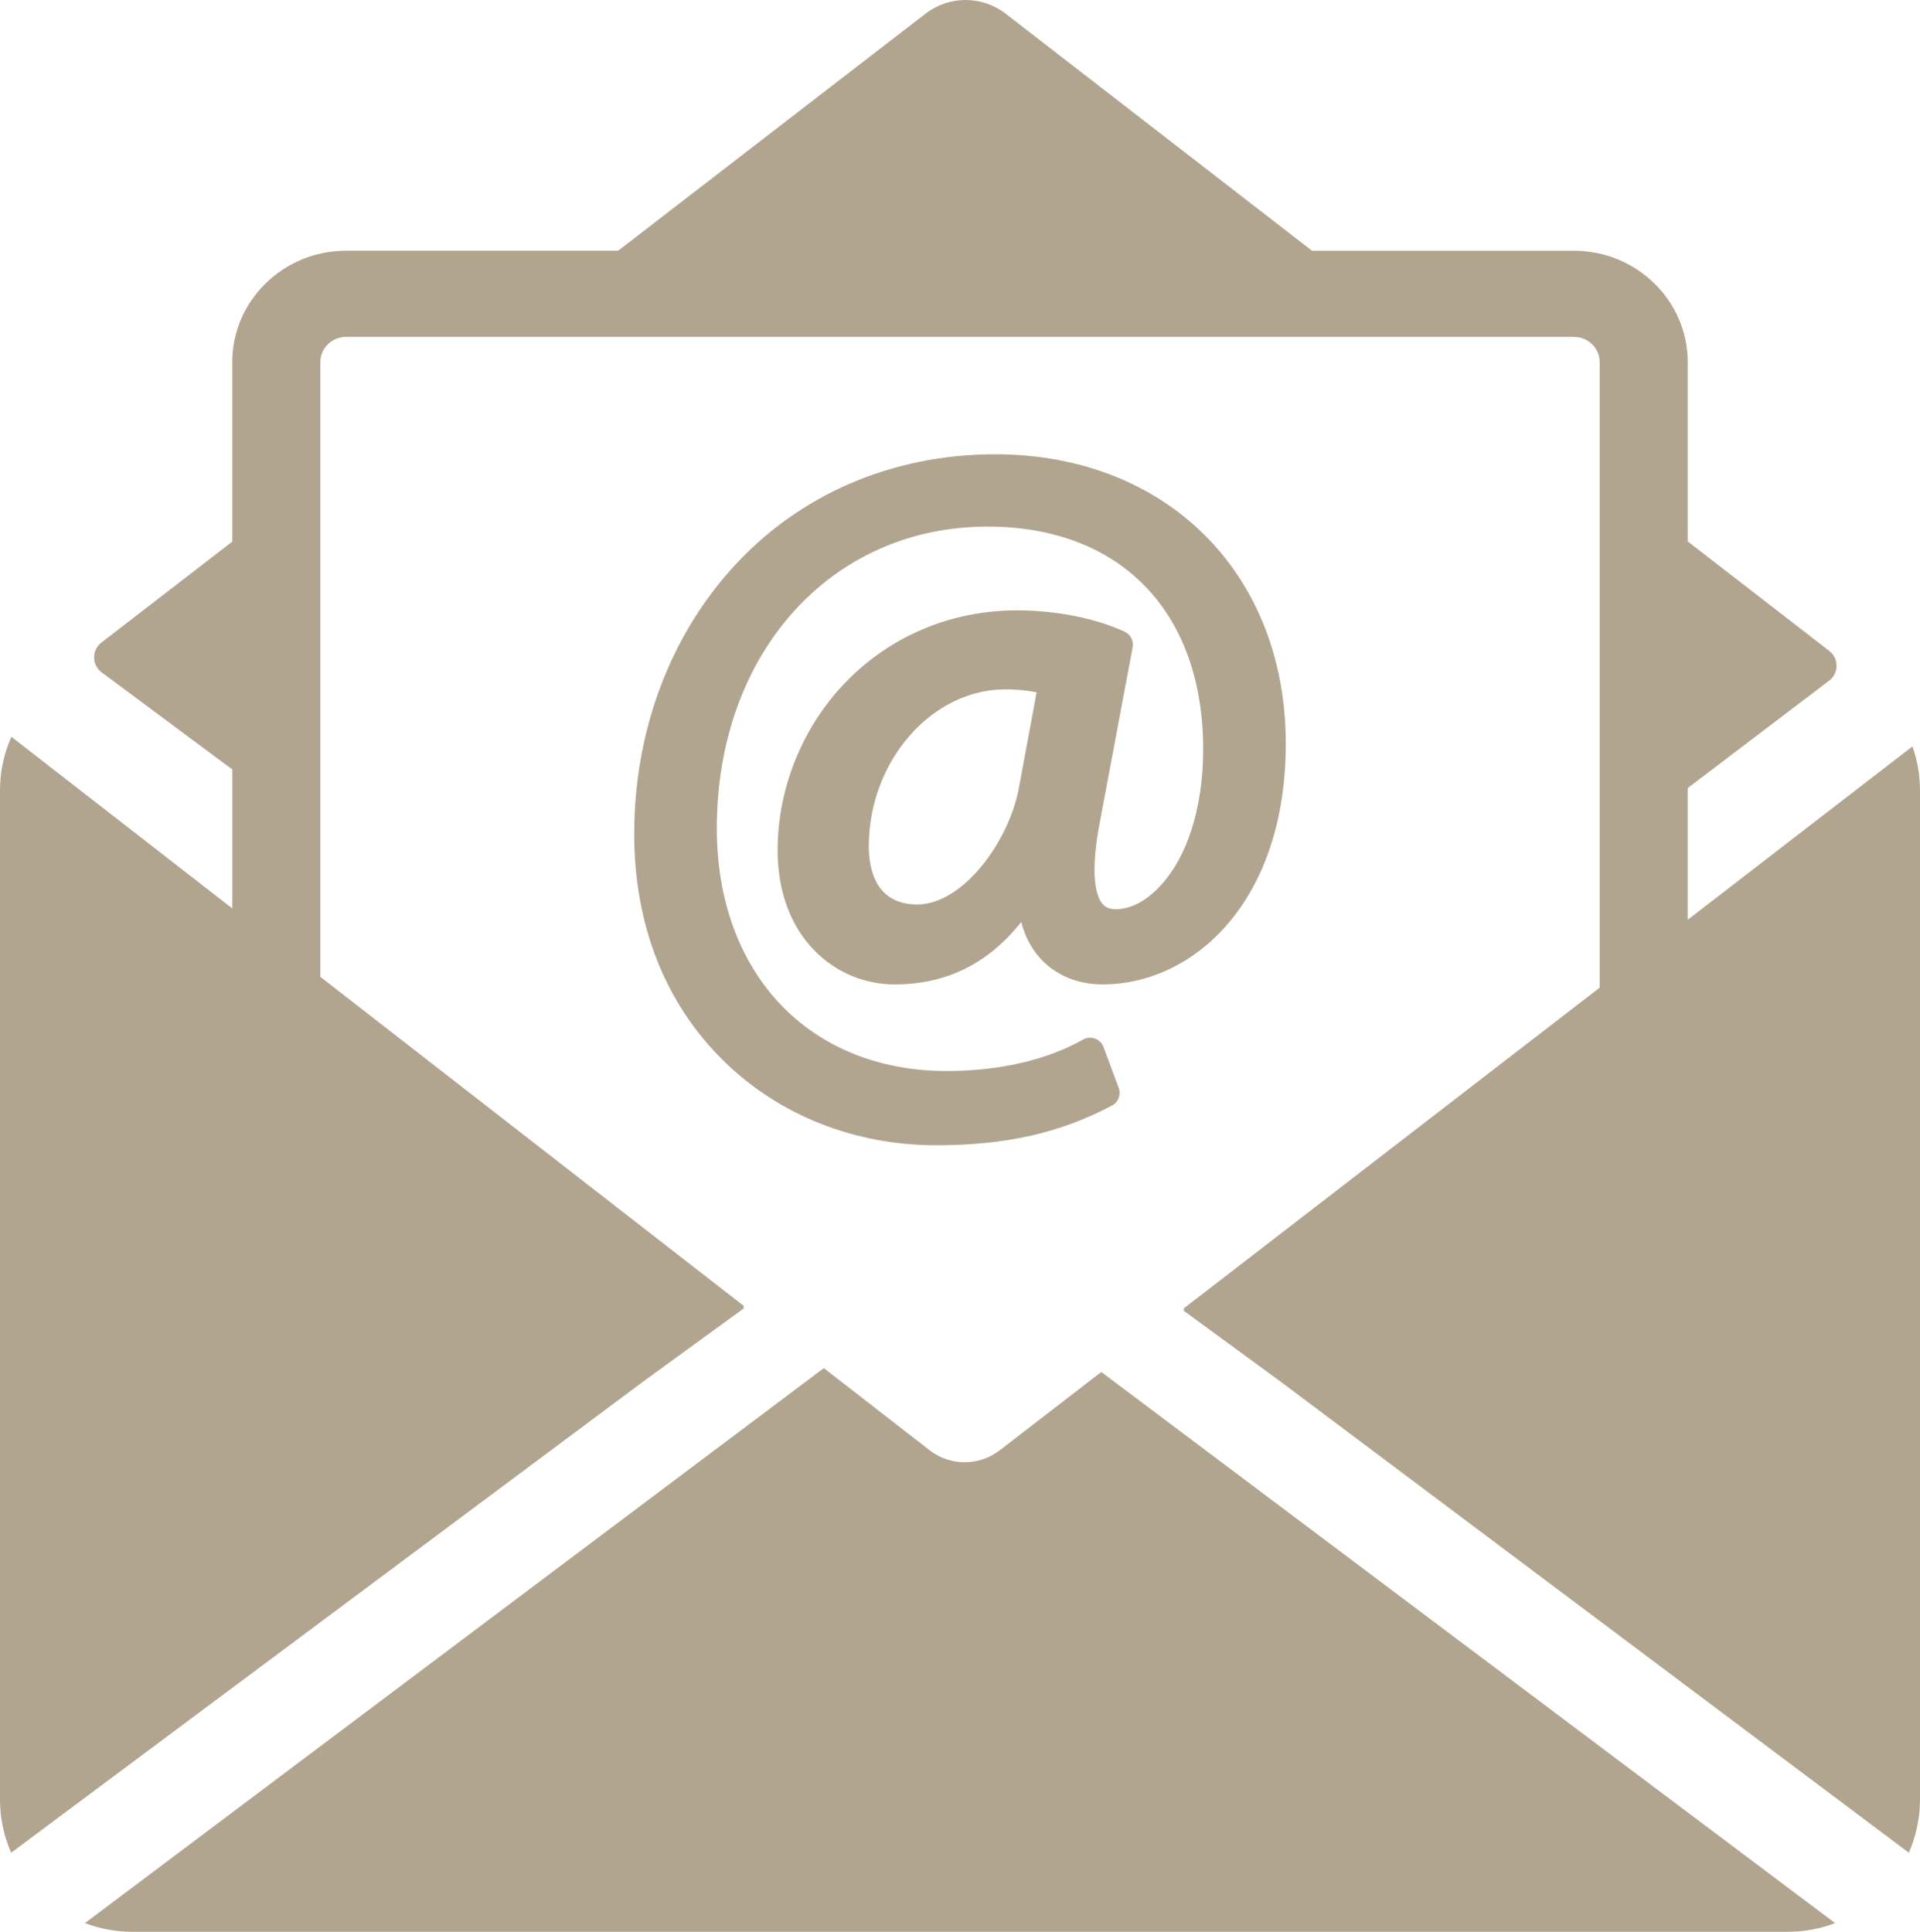
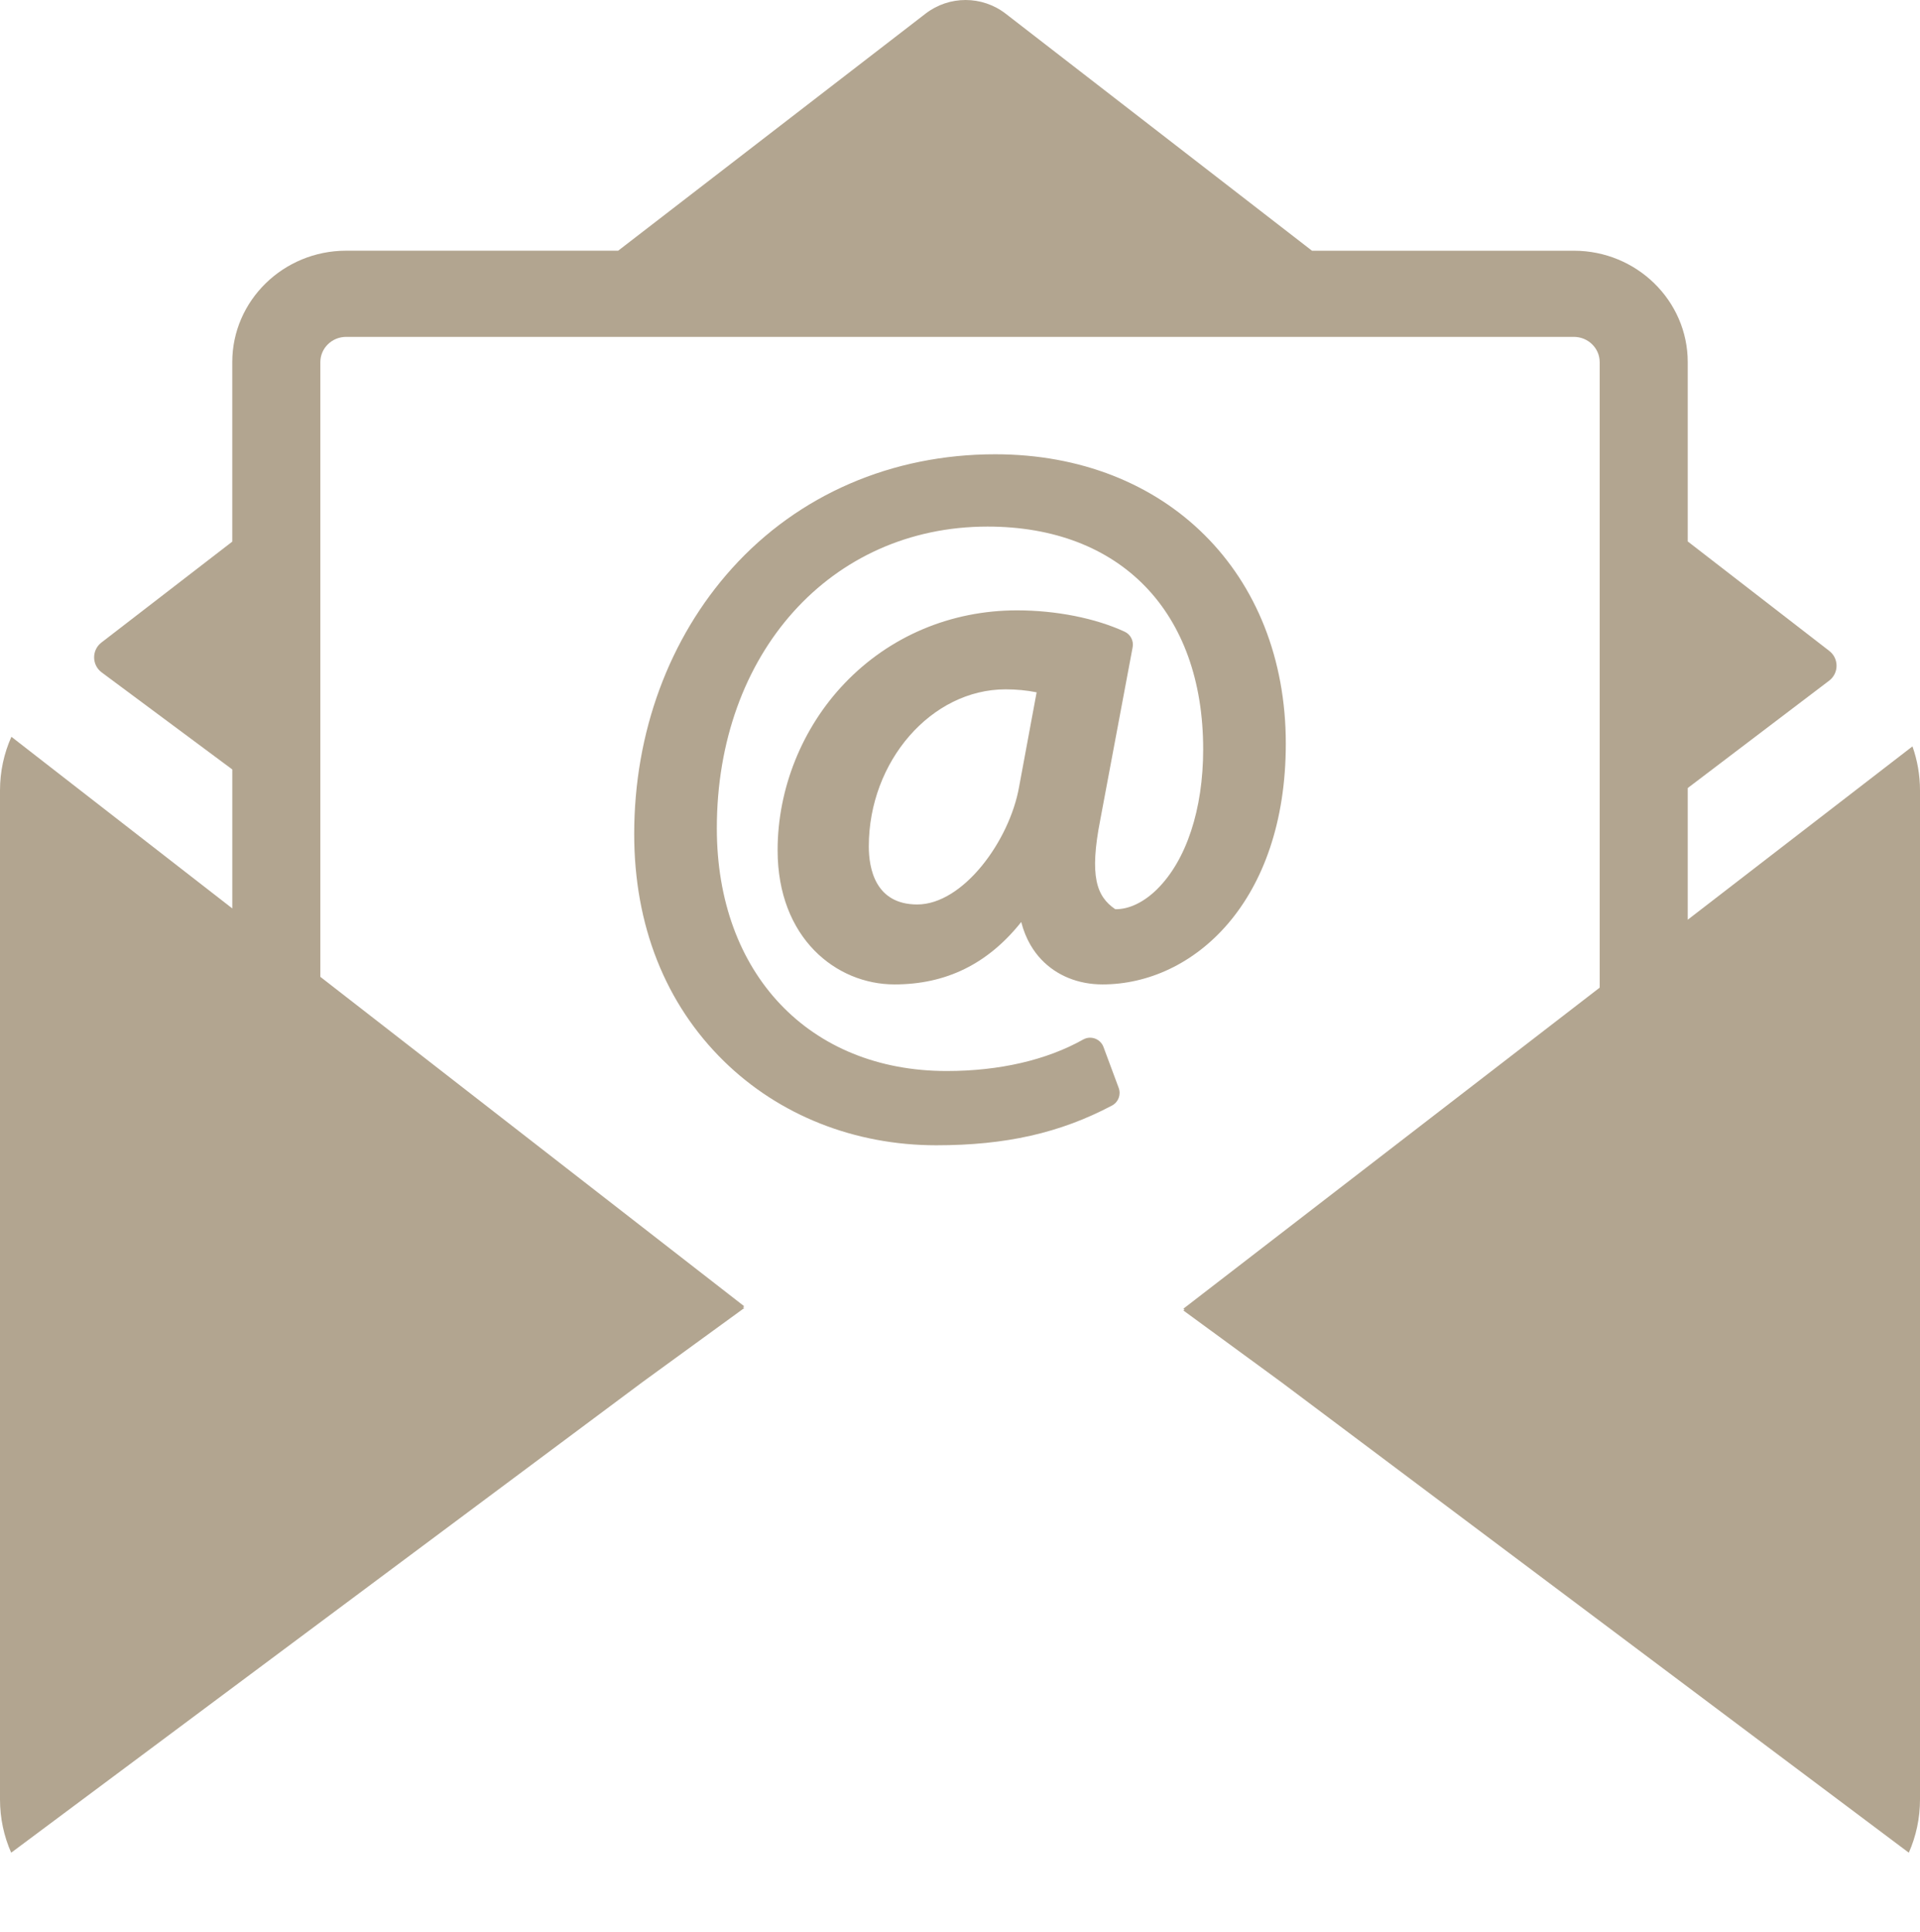
<svg xmlns="http://www.w3.org/2000/svg" width="318" height="320" viewBox="0 0 318 320" fill="none">
  <g clip-path="url(#clip0_35_618)">
-     <path d="M182.402 227.269L180.244 228.933L165.587 240.238C162.152 242.885 157.367 242.88 153.946 240.22L139.421 228.938L136.447 226.625L133.367 228.938L14.068 318.56C16.495 319.488 19.127 320 21.883 320H296.122C298.872 320 301.505 319.488 303.936 318.56L184.623 228.933L182.402 227.269Z" fill="#B2A590" />
    <path d="M316.75 123.64L279.531 152.353V130.538L302.955 112.751C304.579 111.516 304.588 109.075 302.978 107.827L279.531 89.688V59.987C279.531 49.811 271.069 41.532 260.668 41.532H217.299L166.577 2.277C162.663 -0.753 157.203 -0.758 153.284 2.268L102.384 41.528H57.332C46.931 41.528 38.469 49.802 38.469 59.983V89.72L16.796 106.437C15.168 107.69 15.191 110.159 16.842 111.384L38.474 127.461V150.483L1.889 122.049C0.671 124.764 0 127.777 0 130.945V298.072C0 301.217 0.661 304.202 1.852 306.899L106.417 228.938L123.259 216.682L123.058 216.531L123.259 216.38L120.595 214.309L53.058 161.816V59.983C53.058 57.679 54.974 55.804 57.332 55.804H260.672C263.031 55.804 264.947 57.679 264.947 59.983V163.603L199.207 214.309L195.996 216.787L196.192 216.933L195.996 217.08L212.195 228.938L316.148 306.899C317.339 304.202 318 301.217 318 298.072V130.945C318 128.385 317.558 125.921 316.75 123.64Z" fill="#B2A590" />
-     <path d="M187.593 107.218C187.794 106.153 187.246 105.088 186.261 104.636C181.412 102.396 174.916 101.106 168.438 101.106C157.472 101.106 147.331 105.399 139.891 113.189C132.838 120.572 128.792 130.652 128.792 140.837C128.792 155.429 138.527 163.068 148.143 163.068C156.701 163.068 163.612 159.676 169.141 152.732C169.889 155.657 171.244 157.655 172.48 158.953C175.003 161.609 178.593 163.068 182.598 163.068C197.688 163.068 212.961 149.367 212.961 123.182C212.961 94.963 193.163 75.251 164.821 75.251C147.705 75.251 132.236 81.952 121.261 94.121C110.8 105.719 105.039 121.358 105.039 138.158C105.039 153.253 110.18 166.268 119.91 175.794C129.075 184.768 141.56 189.714 155.072 189.714C166.591 189.714 175.568 187.685 184.176 183.132C185.226 182.578 185.7 181.33 185.285 180.215L182.767 173.436C182.26 172.078 180.664 171.488 179.4 172.197C173.333 175.607 165.514 177.413 156.797 177.413C134.024 177.413 118.724 161.257 118.724 137.207C118.724 108.247 137.583 87.228 163.562 87.228C185.59 87.228 199.276 101.362 199.276 124.119C199.276 134.08 196.479 142.546 191.603 147.337C189.413 149.49 186.95 150.652 184.715 150.61C183.428 150.569 182.872 150.071 182.53 149.641C181.626 148.503 180.385 145.189 182.242 135.753L187.593 107.218ZM168.79 130.332C167.193 139.346 159.479 149.824 151.92 149.824C144.936 149.824 143.896 143.799 143.896 140.206C143.896 126.103 154.269 114.19 166.55 114.19C168.338 114.19 170.058 114.354 171.691 114.684L168.79 130.332Z" fill="#B2A590" />
+     <path d="M187.593 107.218C187.794 106.153 187.246 105.088 186.261 104.636C181.412 102.396 174.916 101.106 168.438 101.106C157.472 101.106 147.331 105.399 139.891 113.189C132.838 120.572 128.792 130.652 128.792 140.837C128.792 155.429 138.527 163.068 148.143 163.068C156.701 163.068 163.612 159.676 169.141 152.732C169.889 155.657 171.244 157.655 172.48 158.953C175.003 161.609 178.593 163.068 182.598 163.068C197.688 163.068 212.961 149.367 212.961 123.182C212.961 94.963 193.163 75.251 164.821 75.251C147.705 75.251 132.236 81.952 121.261 94.121C110.8 105.719 105.039 121.358 105.039 138.158C105.039 153.253 110.18 166.268 119.91 175.794C129.075 184.768 141.56 189.714 155.072 189.714C166.591 189.714 175.568 187.685 184.176 183.132C185.226 182.578 185.7 181.33 185.285 180.215L182.767 173.436C182.26 172.078 180.664 171.488 179.4 172.197C173.333 175.607 165.514 177.413 156.797 177.413C134.024 177.413 118.724 161.257 118.724 137.207C118.724 108.247 137.583 87.228 163.562 87.228C185.59 87.228 199.276 101.362 199.276 124.119C199.276 134.08 196.479 142.546 191.603 147.337C189.413 149.49 186.95 150.652 184.715 150.61C181.626 148.503 180.385 145.189 182.242 135.753L187.593 107.218ZM168.79 130.332C167.193 139.346 159.479 149.824 151.92 149.824C144.936 149.824 143.896 143.799 143.896 140.206C143.896 126.103 154.269 114.19 166.55 114.19C168.338 114.19 170.058 114.354 171.691 114.684L168.79 130.332Z" fill="#B2A590" />
  </g>
  <defs>
    <clipPath id="clip0_35_618">
      <rect width="318" height="320" fill="white" />
    </clipPath>
  </defs>
</svg>